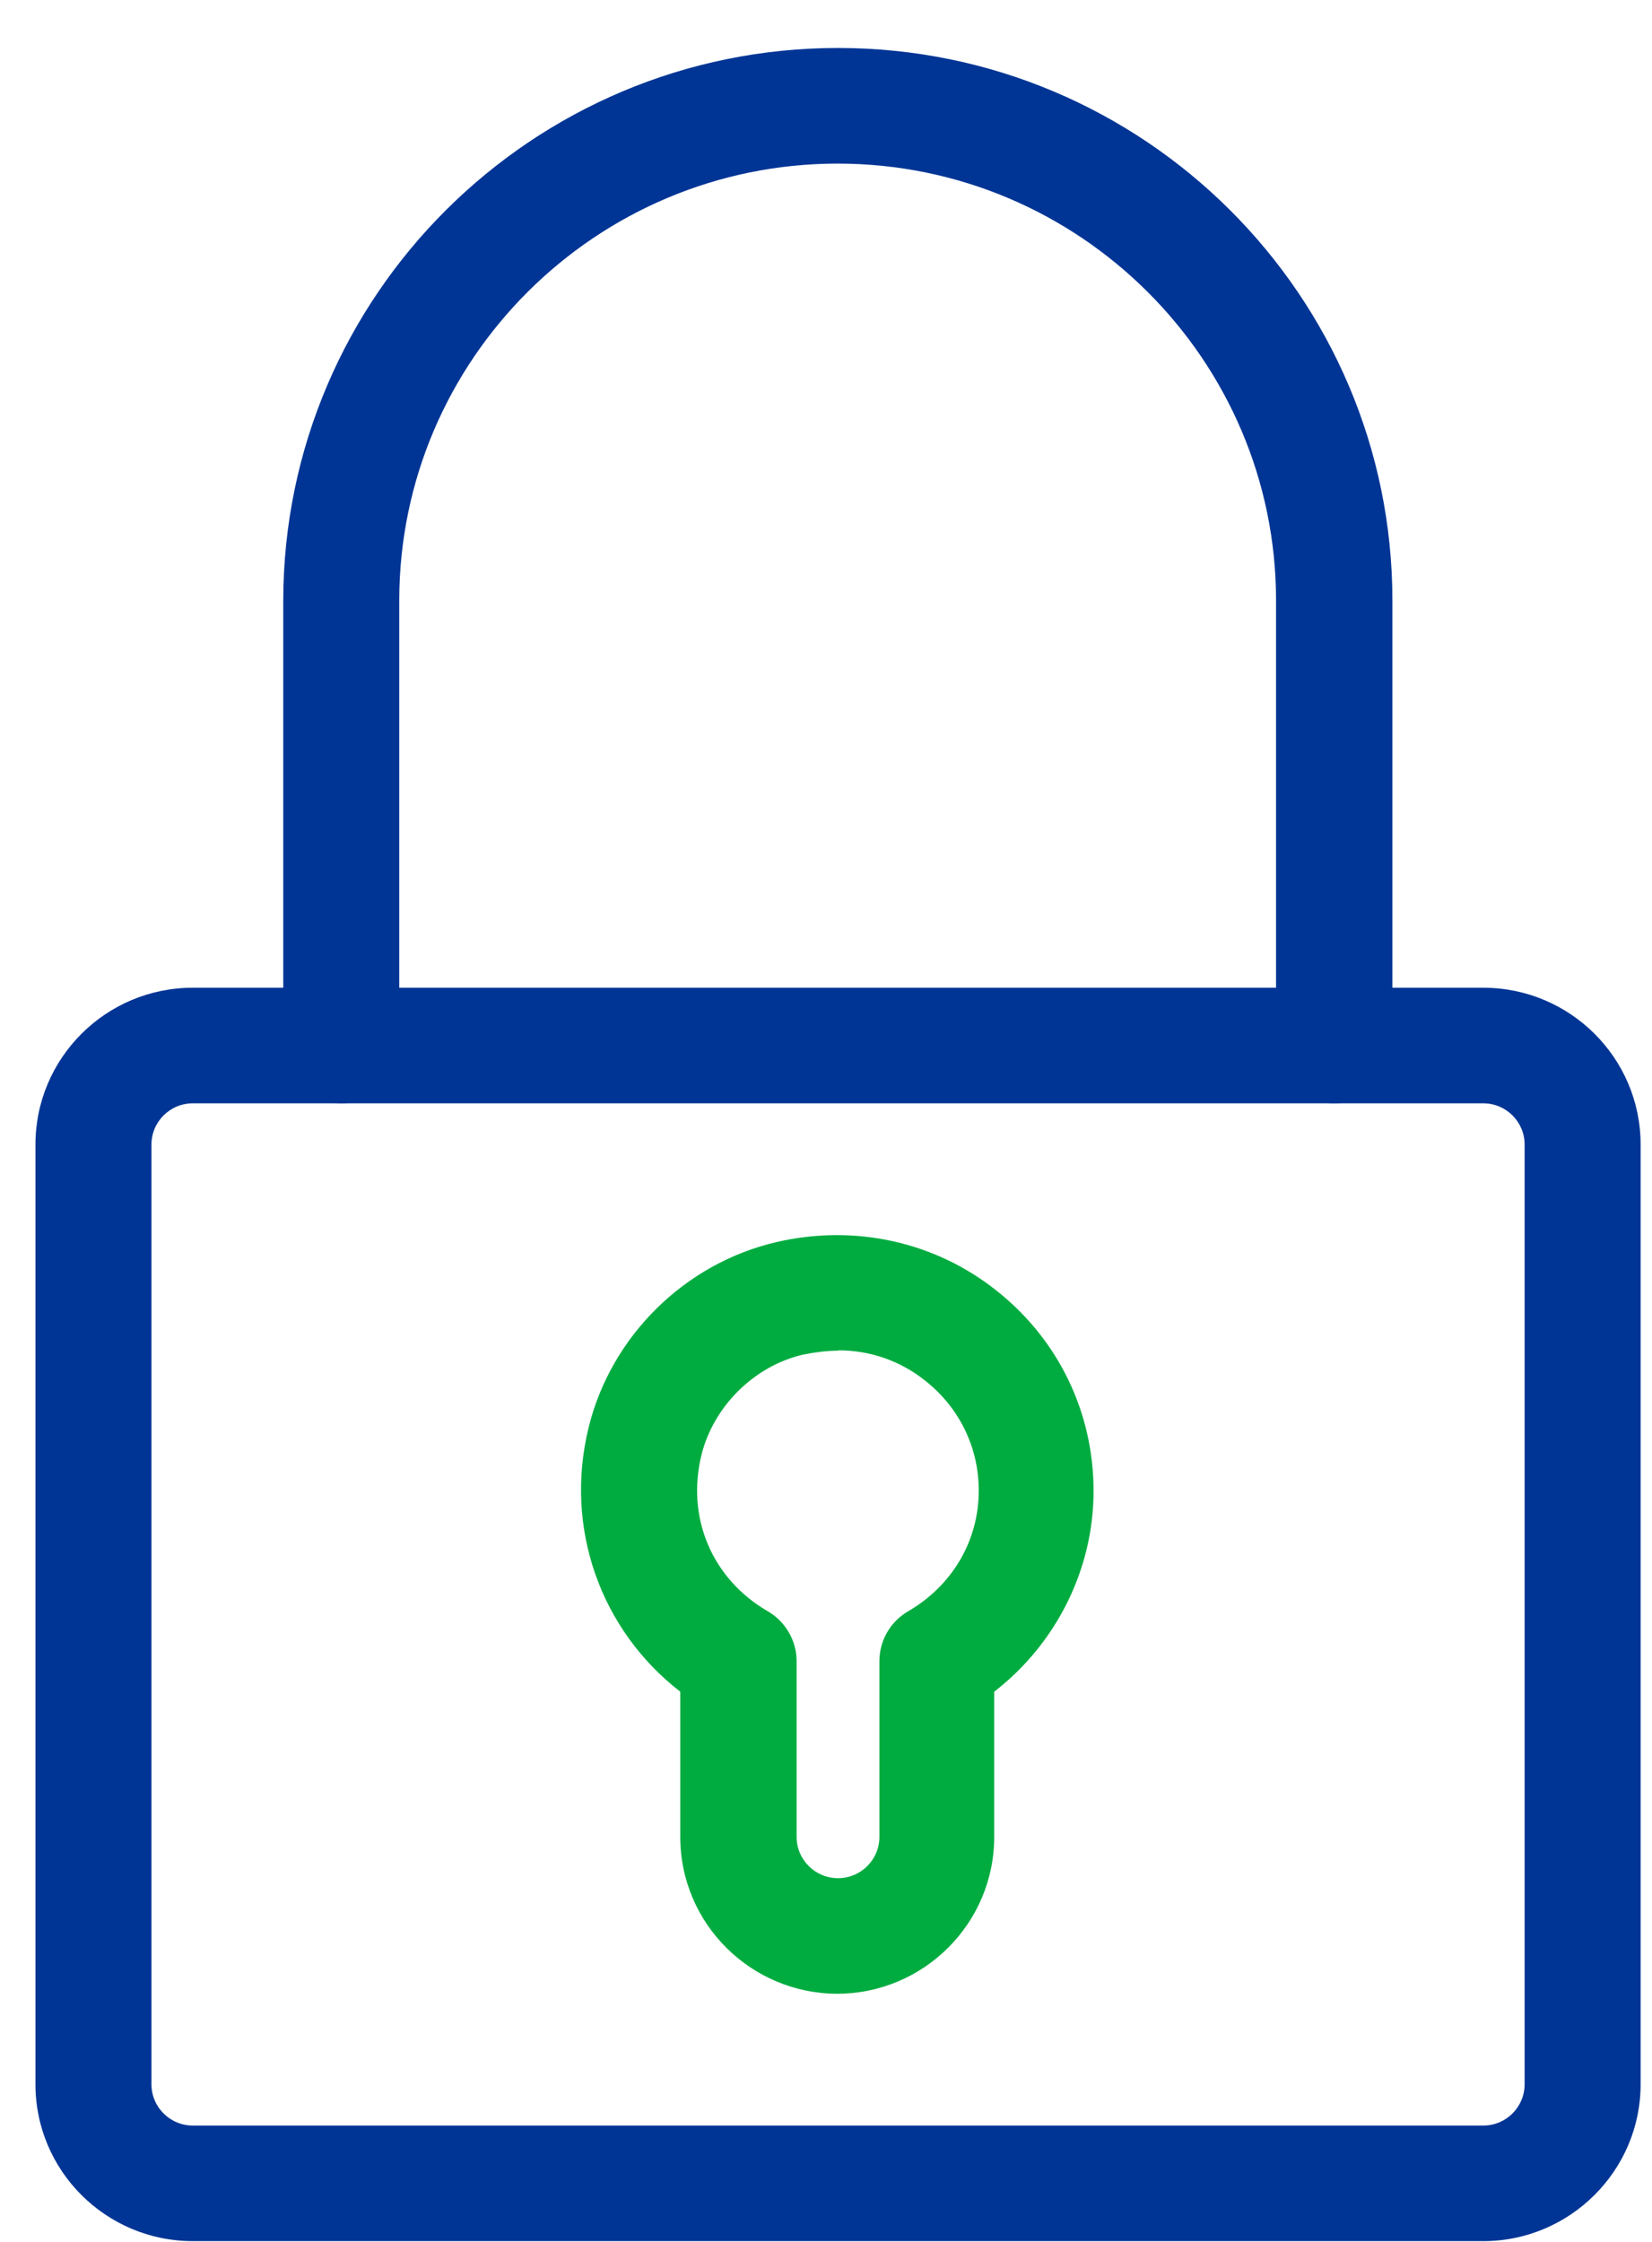
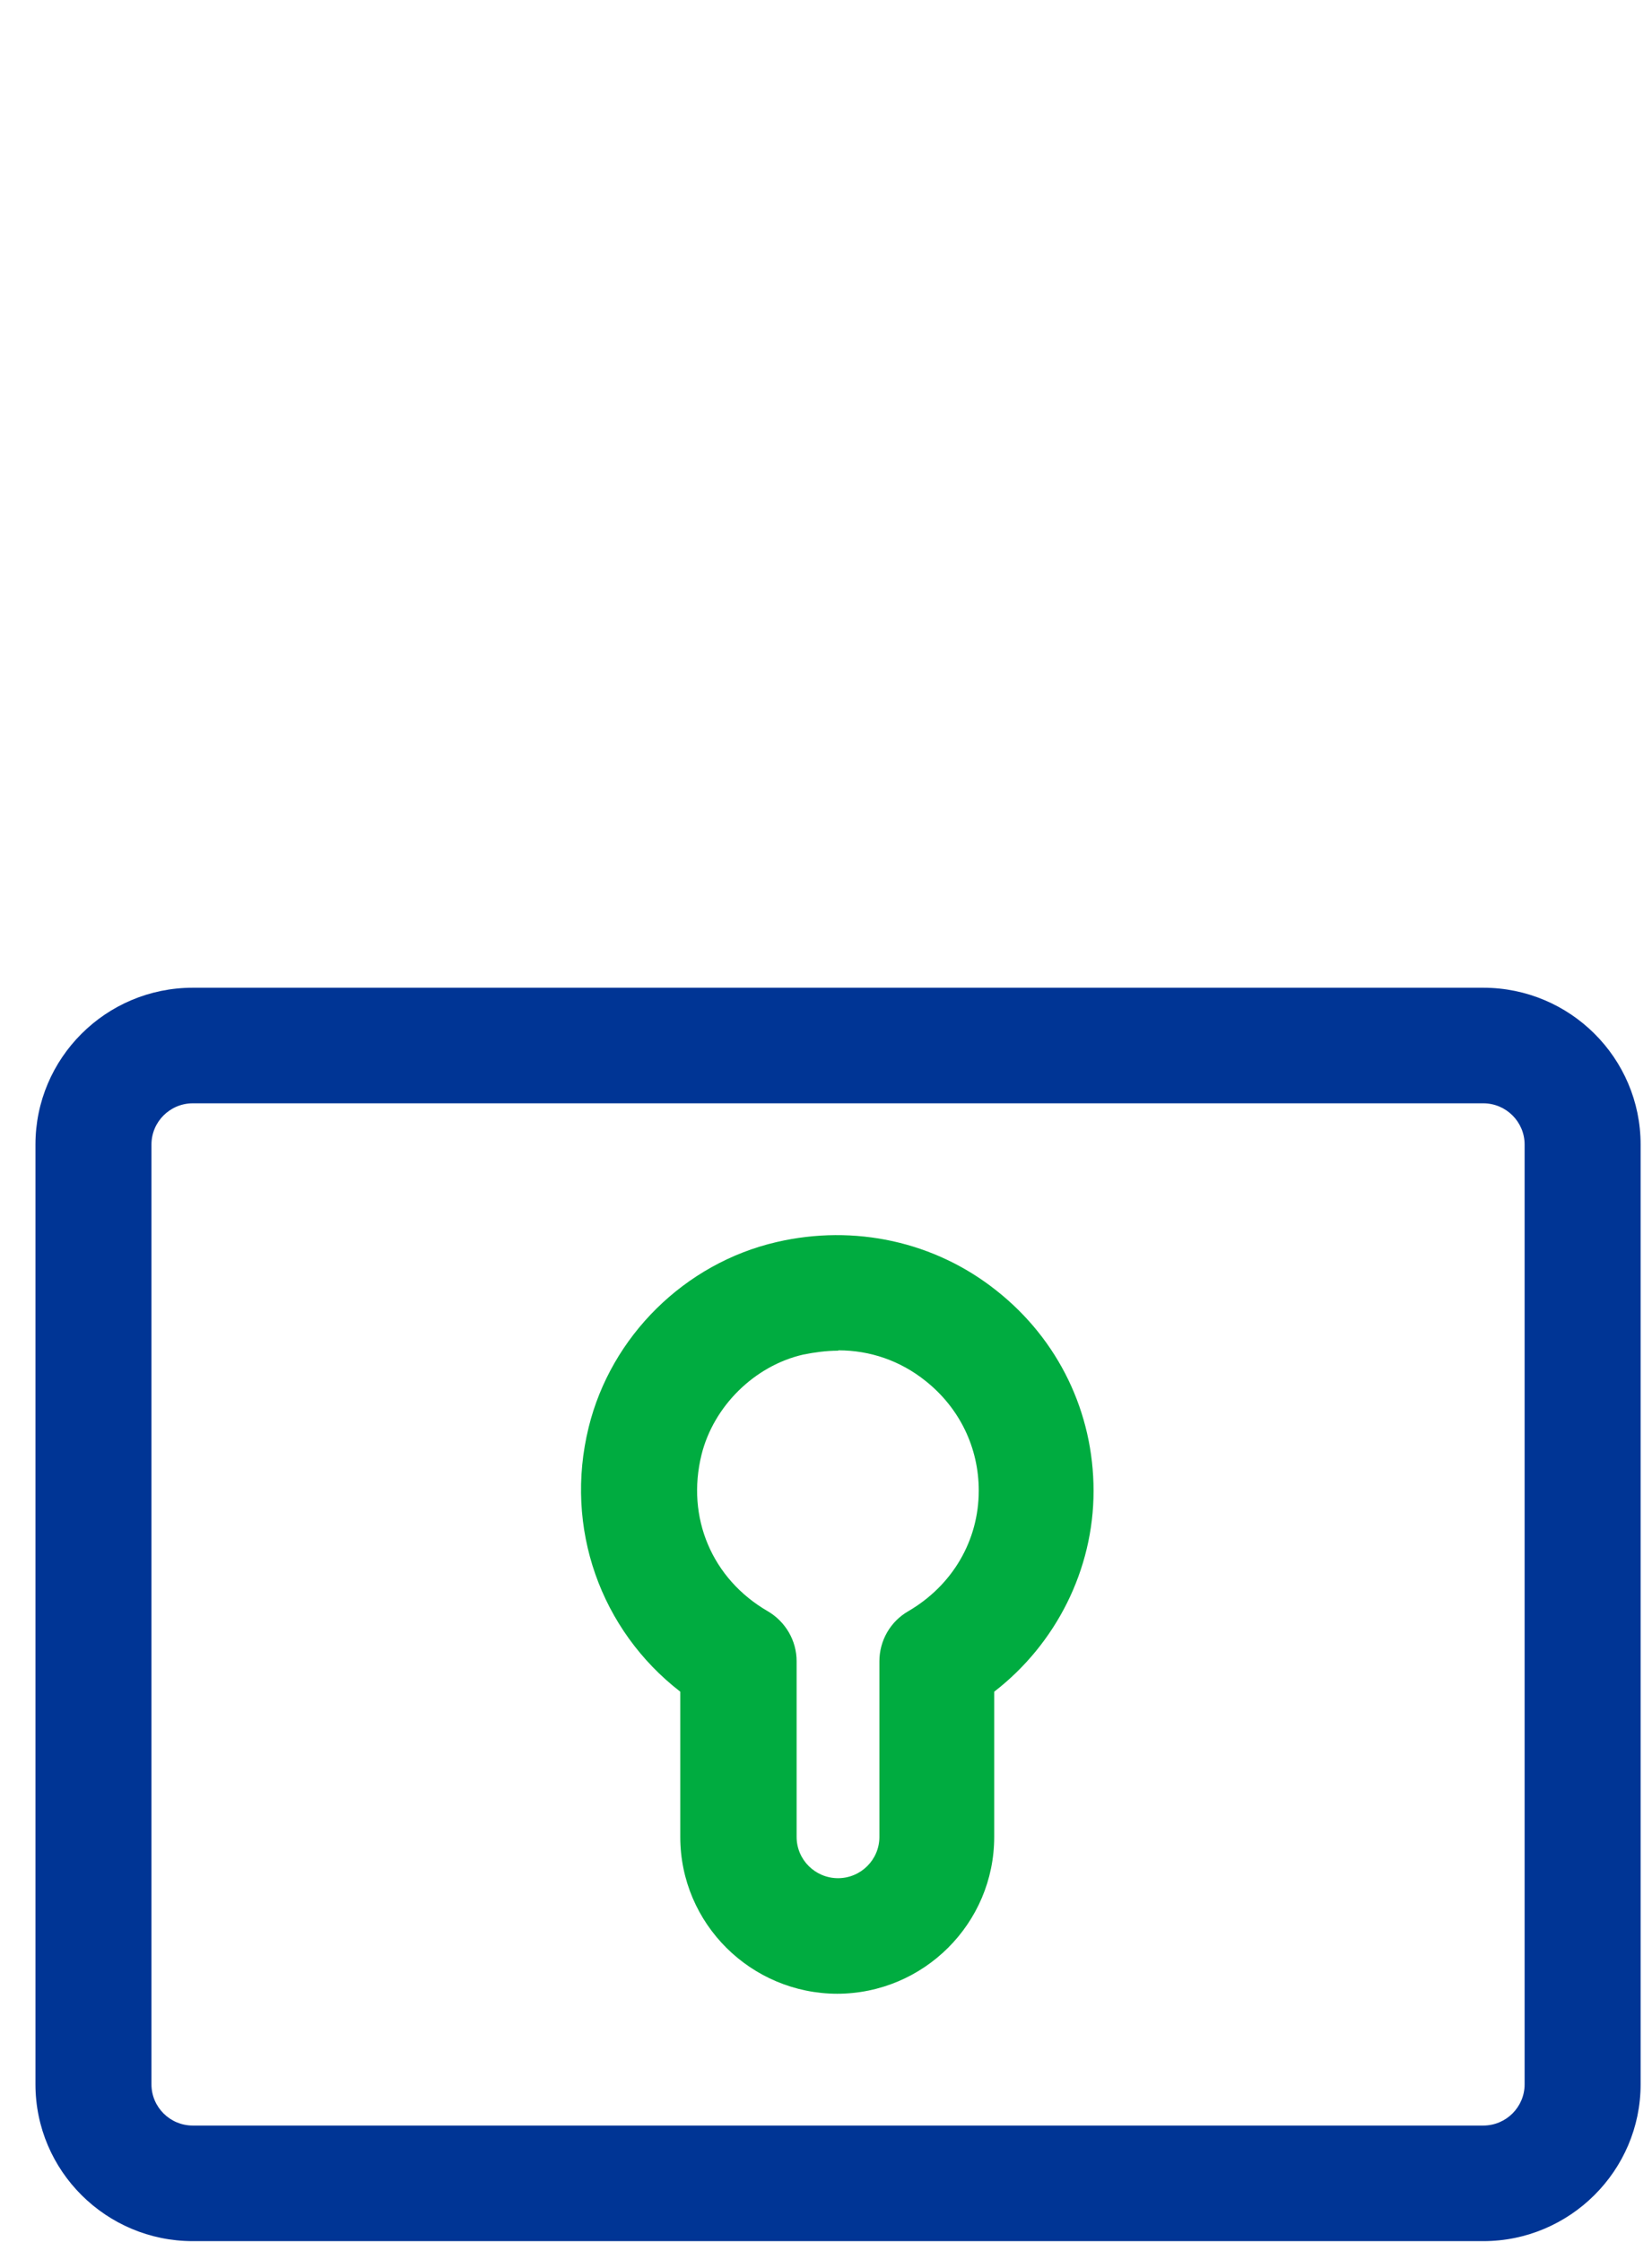
<svg xmlns="http://www.w3.org/2000/svg" width="28" height="38" viewBox="0 0 28 38" fill="none">
  <g clip-path="url(#clip0_345_5282)" fill="none">
    <path d="M25.134 37.987H3.268C1.8 37.987 0.601 36.798 0.601 35.329V19.4C0.601 17.937 1.793 16.742 3.268 16.742H25.14C26.608 16.742 27.807 17.931 27.807 19.4V35.329C27.807 36.792 26.608 37.987 25.14 37.987M3.268 18.701C2.881 18.701 2.567 19.015 2.567 19.4V35.329C2.567 35.714 2.881 36.028 3.268 36.028H25.14C25.527 36.028 25.841 35.714 25.841 35.329V19.4C25.841 19.015 25.527 18.701 25.14 18.701H3.268Z" fill="#003595" />
-     <path d="M22.611 18.701C22.067 18.701 21.628 18.264 21.628 17.722V10.179C21.628 6.097 18.293 2.773 14.197 2.773C10.102 2.773 6.767 6.097 6.767 10.179V17.722C6.767 18.264 6.328 18.701 5.784 18.701C5.24 18.701 4.801 18.264 4.801 17.722V10.179C4.807 5.013 9.021 0.813 14.204 0.813C19.387 0.813 23.6 5.013 23.6 10.179V17.722C23.6 18.264 23.161 18.701 22.617 18.701" fill="#003595" />
    <path d="M14.197 33.794C12.729 33.794 11.53 32.606 11.53 31.136V28.674C10.18 27.629 9.558 25.899 9.977 24.194C10.357 22.646 11.609 21.412 13.162 21.053C14.485 20.746 15.848 21.046 16.89 21.876C17.939 22.705 18.535 23.939 18.535 25.272C18.535 26.604 17.899 27.864 16.851 28.674V31.136C16.851 32.599 15.658 33.794 14.184 33.794M14.204 22.894C14.007 22.894 13.81 22.921 13.614 22.96C12.788 23.149 12.094 23.835 11.89 24.658C11.628 25.722 12.067 26.761 13.011 27.309C13.312 27.485 13.502 27.805 13.502 28.158V31.136C13.502 31.522 13.817 31.835 14.204 31.835C14.59 31.835 14.905 31.522 14.905 31.136V28.158C14.905 27.812 15.088 27.485 15.396 27.309C16.143 26.872 16.589 26.114 16.589 25.265C16.589 24.534 16.261 23.861 15.684 23.404C15.258 23.064 14.747 22.888 14.21 22.888" fill="#00AC40" />
  </g>
  <defs>
    <clipPath id="clip0_345_5282">
      <rect width="27.2" height="37.173" fill="white" transform="translate(0.601 0.813)" />
    </clipPath>
  </defs>
</svg>